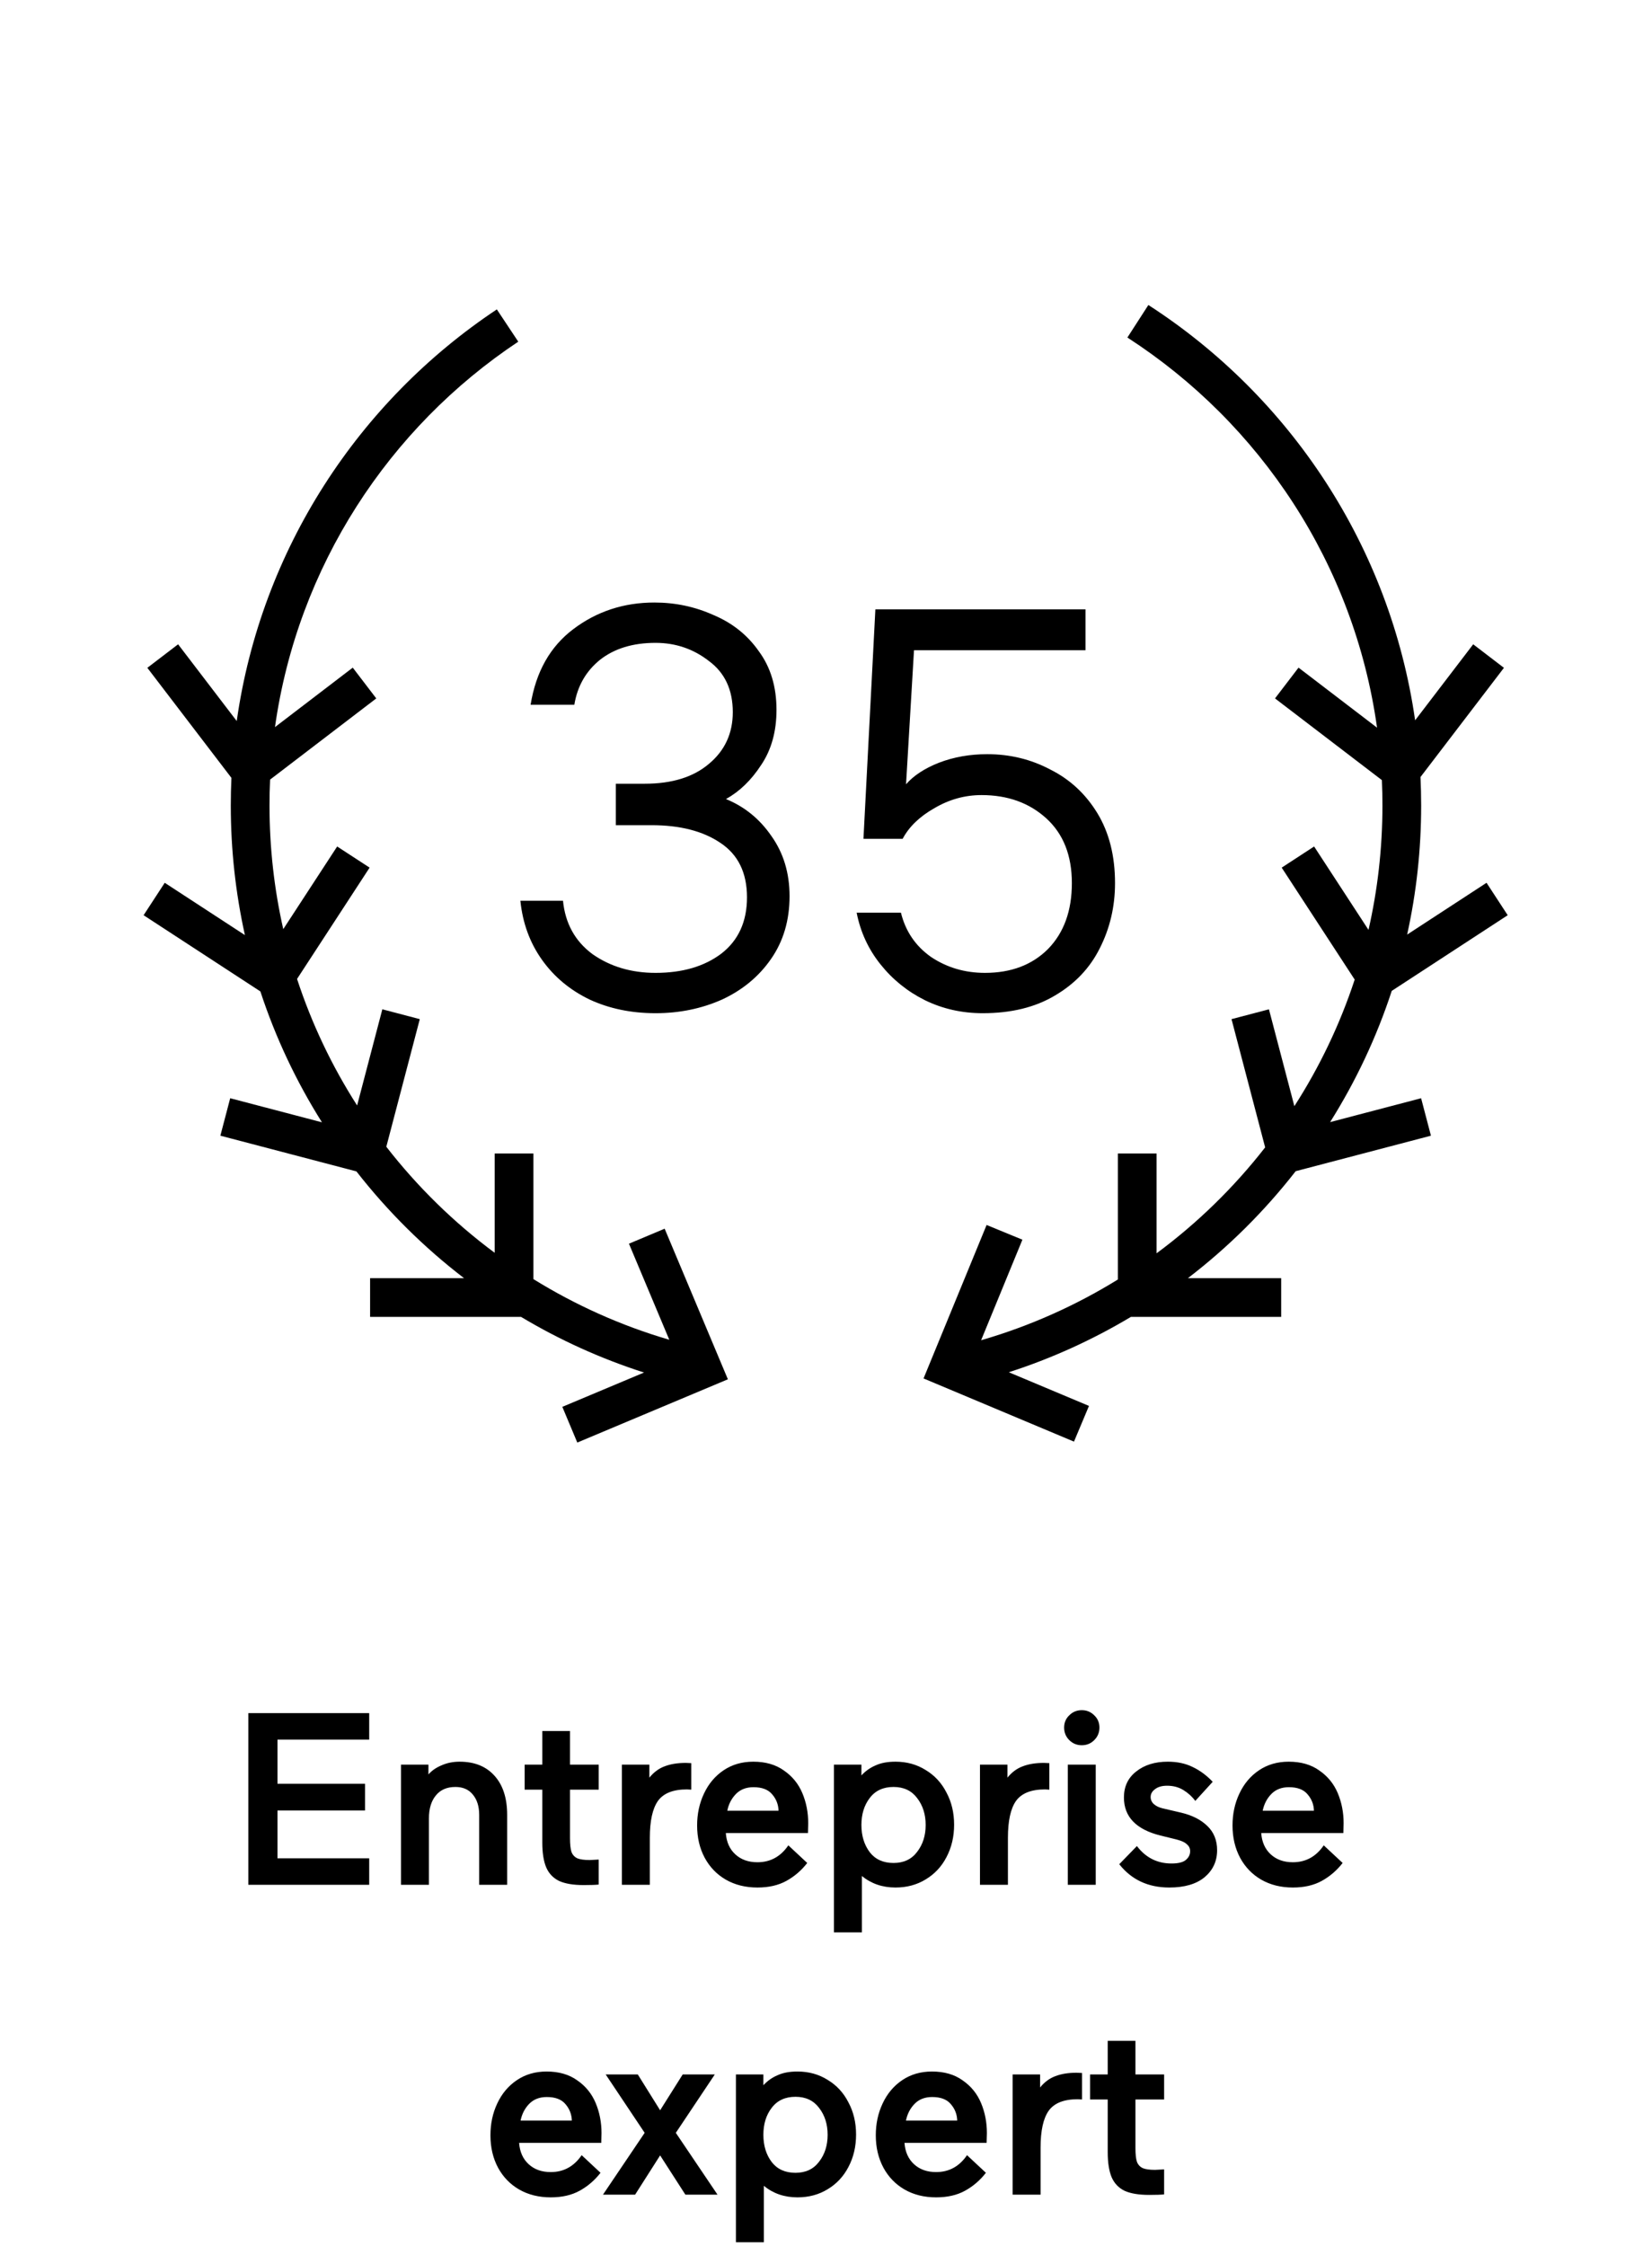
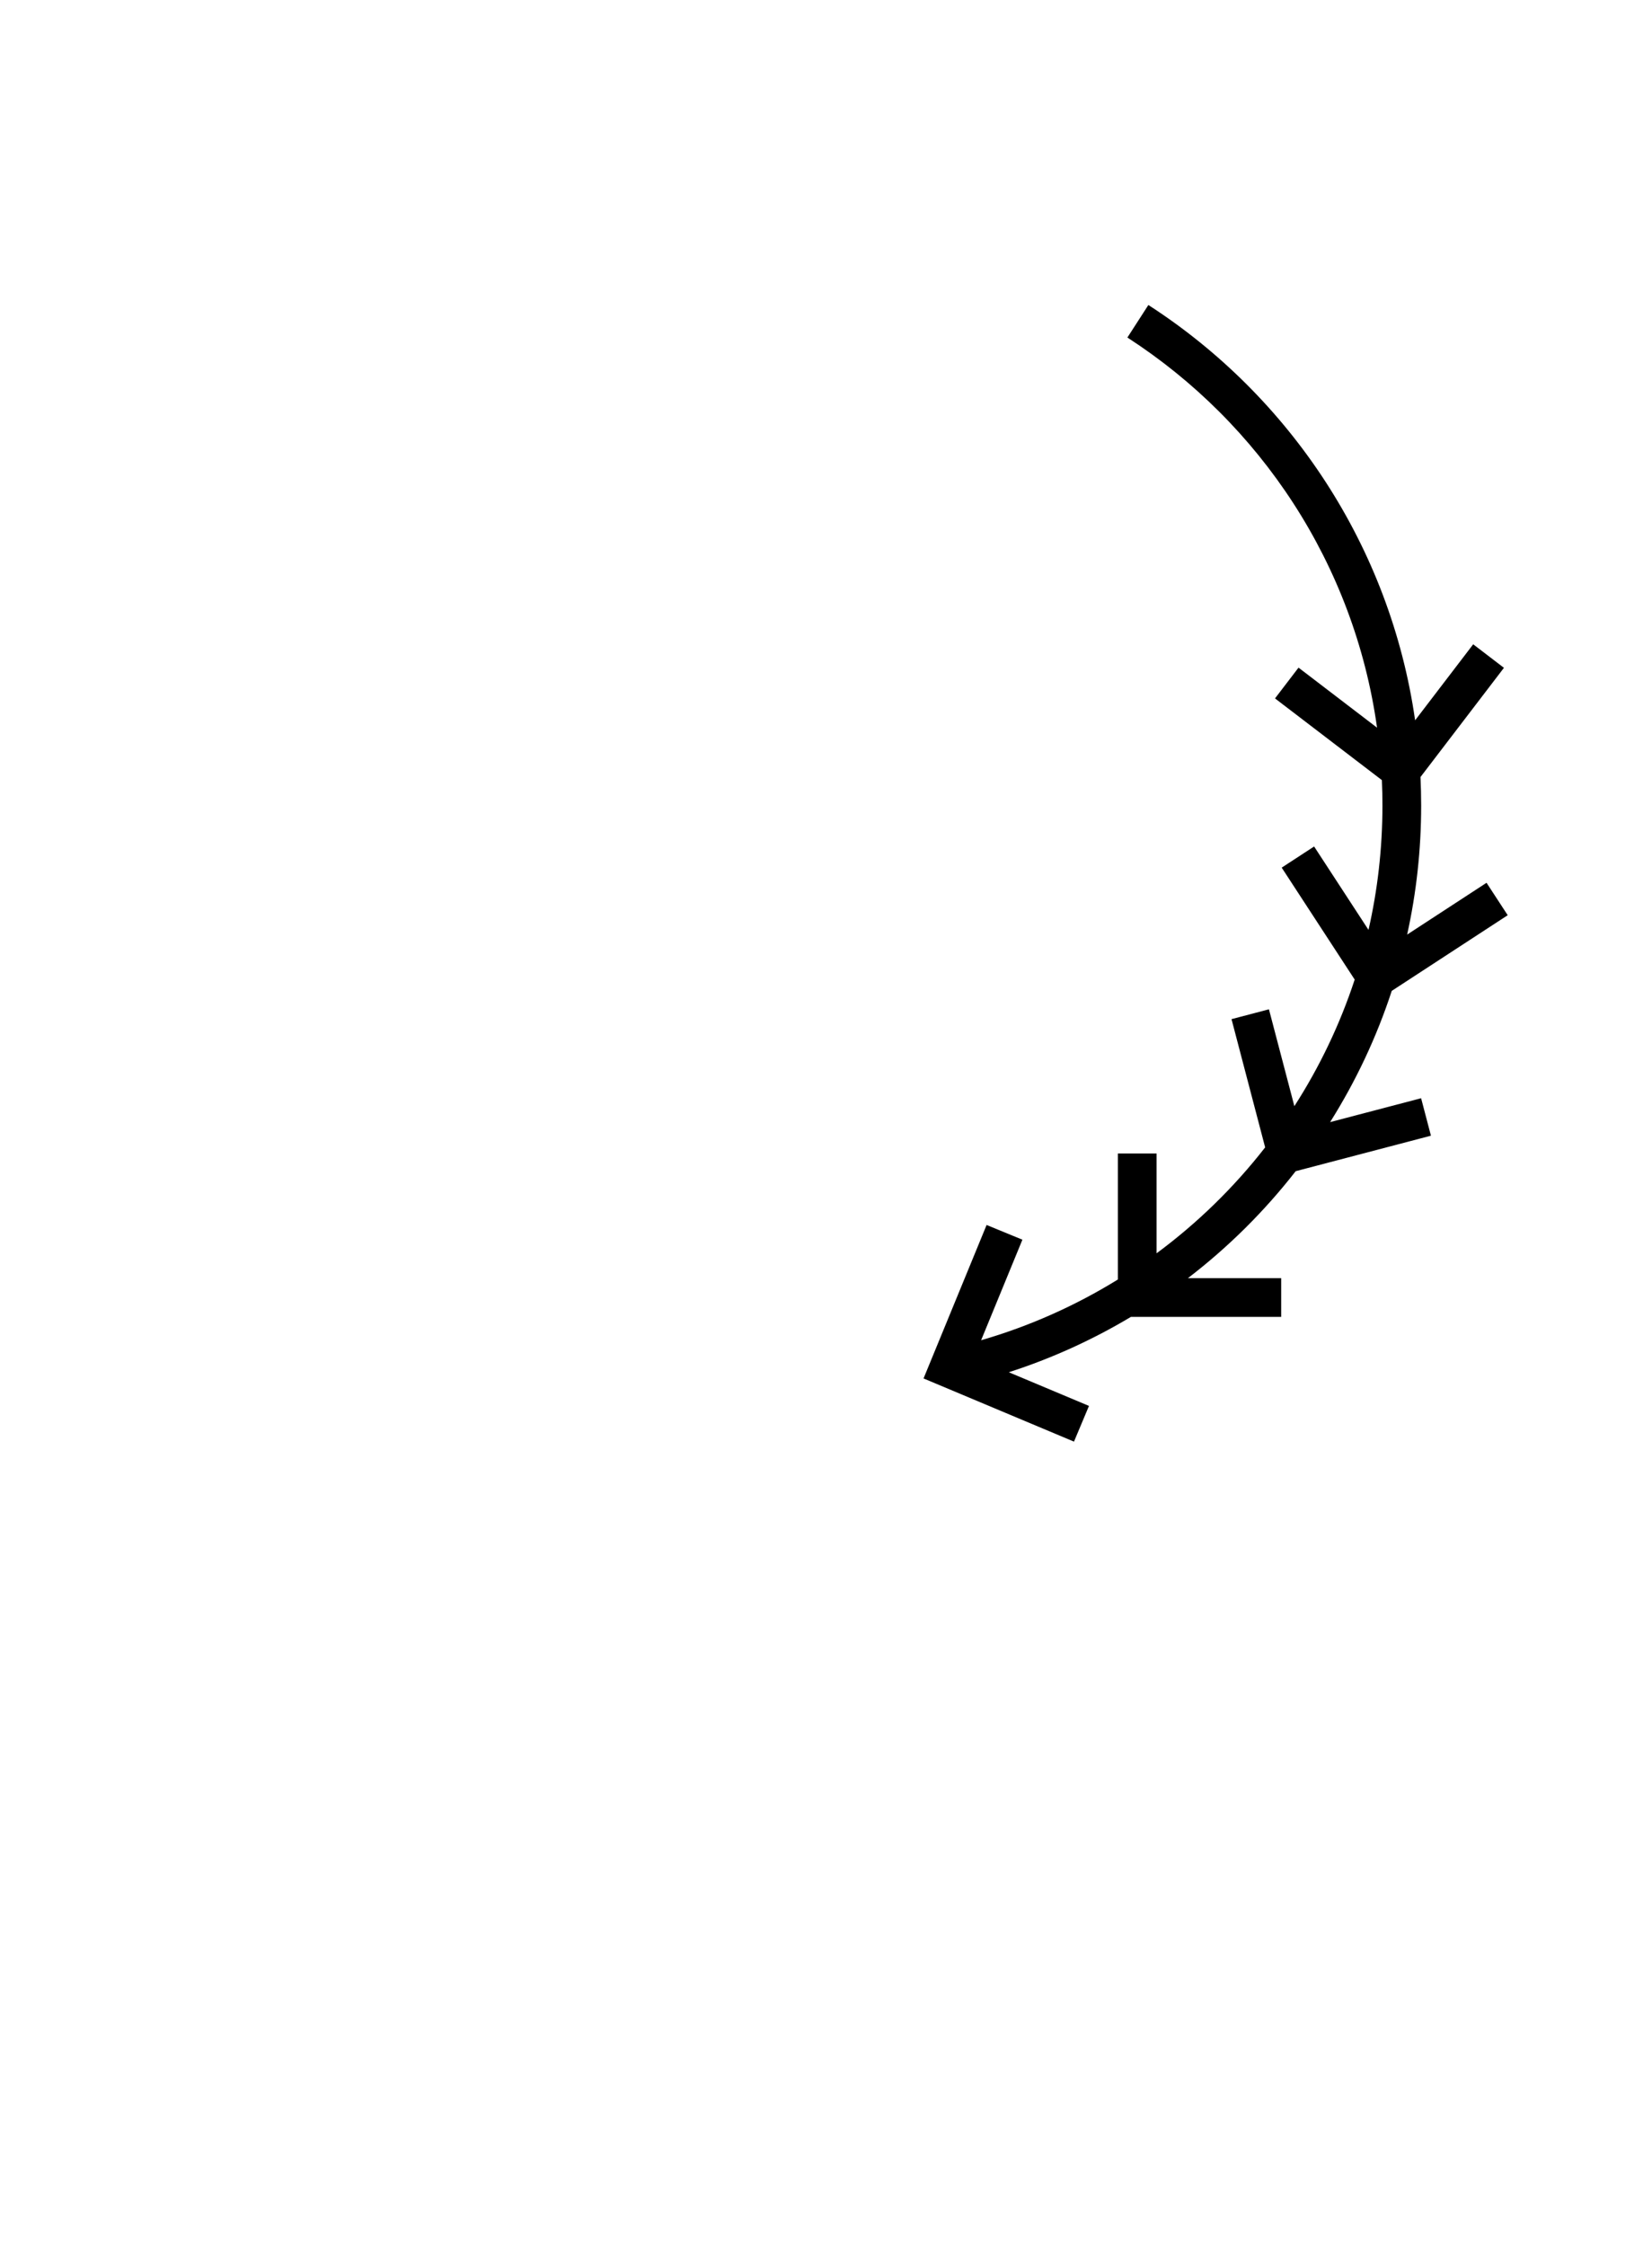
<svg xmlns="http://www.w3.org/2000/svg" width="64" height="87" viewBox="0 0 64 87" fill="none">
-   <path d="M25.396 39.242C24.458 39.242 23.607 39.066 22.845 38.714C22.082 38.347 21.466 37.834 20.997 37.174C20.527 36.514 20.248 35.751 20.16 34.886H21.811C21.898 35.766 22.28 36.455 22.954 36.954C23.644 37.438 24.458 37.68 25.396 37.68C26.438 37.68 27.288 37.431 27.948 36.932C28.608 36.419 28.939 35.693 28.939 34.754C28.939 33.801 28.594 33.097 27.904 32.642C27.23 32.187 26.343 31.96 25.242 31.96H23.857V30.354H24.979C26.035 30.354 26.863 30.097 27.465 29.584C28.081 29.071 28.389 28.403 28.389 27.582C28.389 26.717 28.081 26.057 27.465 25.602C26.863 25.133 26.174 24.898 25.396 24.898C24.517 24.898 23.798 25.118 23.241 25.558C22.698 25.998 22.368 26.577 22.25 27.296H20.556C20.762 26.02 21.312 25.045 22.206 24.37C23.116 23.681 24.165 23.336 25.352 23.336C26.159 23.336 26.922 23.497 27.64 23.82C28.374 24.128 28.96 24.597 29.401 25.228C29.855 25.844 30.082 26.599 30.082 27.494C30.082 28.33 29.884 29.041 29.488 29.628C29.107 30.215 28.652 30.655 28.125 30.948C28.843 31.241 29.43 31.718 29.884 32.378C30.354 33.038 30.588 33.815 30.588 34.71C30.588 35.649 30.346 36.463 29.863 37.152C29.393 37.827 28.762 38.347 27.971 38.714C27.178 39.066 26.32 39.242 25.396 39.242ZM38.071 39.242C37.264 39.242 36.516 39.073 35.827 38.736C35.152 38.399 34.58 37.937 34.111 37.35C33.641 36.763 33.333 36.096 33.187 35.348H34.903C35.079 36.067 35.467 36.639 36.069 37.064C36.685 37.475 37.381 37.68 38.159 37.68C39.171 37.68 39.985 37.372 40.601 36.756C41.217 36.125 41.525 35.275 41.525 34.204C41.525 33.133 41.195 32.297 40.535 31.696C39.875 31.095 39.039 30.794 38.027 30.794C37.381 30.794 36.773 30.963 36.201 31.3C35.629 31.623 35.218 32.019 34.969 32.488H33.451L33.913 23.6H42.053V25.184H35.409L35.101 30.376C35.394 30.039 35.819 29.76 36.377 29.54C36.949 29.32 37.572 29.21 38.247 29.21C39.127 29.21 39.941 29.408 40.689 29.804C41.451 30.185 42.06 30.75 42.515 31.498C42.969 32.246 43.197 33.148 43.197 34.204C43.197 35.113 42.999 35.957 42.603 36.734C42.221 37.497 41.642 38.105 40.865 38.56C40.102 39.015 39.171 39.242 38.071 39.242Z" fill="black" />
  <path d="M53.535 30.214C53.55 30.54 53.557 30.868 53.557 31.198C53.557 32.854 53.37 34.466 53.017 36.015L50.91 32.785L49.654 33.604L52.482 37.94C51.908 39.683 51.119 41.328 50.145 42.842L49.16 39.091L47.71 39.472L49.013 44.439C47.805 45.99 46.389 47.371 44.807 48.541V44.676H43.307V49.556C41.673 50.565 39.894 51.362 38.009 51.908L39.609 48.014L38.222 47.444L35.779 53.388L41.607 55.835L42.188 54.452L39.082 53.148C40.751 52.61 42.336 51.887 43.814 51.003H49.634V49.503H46.022C47.584 48.305 48.987 46.913 50.196 45.361L55.436 43.986L55.055 42.535L51.53 43.46C52.522 41.884 53.328 40.179 53.918 38.377L58.41 35.447L57.59 34.191L54.514 36.197C54.87 34.588 55.057 32.915 55.057 31.198C55.057 30.828 55.048 30.461 55.031 30.095L58.264 25.865L57.073 24.954L54.823 27.898C53.856 21.154 49.97 15.351 44.489 11.813L43.676 13.073C48.822 16.396 52.462 21.848 53.348 28.183L50.306 25.858L49.395 27.05L53.535 30.214Z" fill="black" />
-   <path d="M10.653 28.161C11.53 21.936 15.067 16.565 20.078 13.233L19.248 11.983C13.897 15.541 10.116 21.277 9.171 27.926L6.9 24.954L5.708 25.865L8.965 30.127C8.949 30.482 8.941 30.839 8.941 31.198C8.941 32.922 9.13 34.601 9.488 36.217L6.382 34.191L5.563 35.447L10.087 38.398C10.677 40.196 11.483 41.896 12.473 43.468L8.918 42.535L8.537 43.986L13.808 45.369C15.016 46.917 16.417 48.308 17.976 49.503H14.338V51.003H20.184C21.672 51.893 23.269 52.62 24.95 53.159L21.785 54.488L22.365 55.871L28.199 53.421L25.749 47.588L24.366 48.169L25.929 51.89C24.056 51.342 22.289 50.546 20.665 49.541V44.676H19.165V48.522C17.586 47.35 16.172 45.967 14.966 44.414L16.263 39.472L14.812 39.091L13.835 42.815C12.864 41.3 12.078 39.656 11.508 37.915L14.319 33.604L13.062 32.785L10.974 35.986C10.625 34.446 10.441 32.844 10.441 31.198C10.441 30.862 10.448 30.527 10.464 30.194L14.577 27.05L13.666 25.858L10.653 28.161Z" fill="black" />
-   <path d="M9.62 66.35H14.303V67.376H10.75V69.086H14.142V70.121H10.75V71.974H14.303V73H9.62V66.35ZM15.534 68.345H16.598V68.725C16.725 68.579 16.892 68.462 17.102 68.374C17.317 68.278 17.551 68.231 17.805 68.231C18.381 68.231 18.831 68.412 19.154 68.772C19.483 69.133 19.648 69.64 19.648 70.293V73H18.564V70.293C18.564 69.963 18.482 69.7 18.317 69.504C18.159 69.308 17.934 69.21 17.643 69.21C17.314 69.21 17.06 69.32 16.883 69.542C16.706 69.757 16.617 70.052 16.617 70.425V73H15.534V68.345ZM22.614 73.01C22.209 73.01 21.889 72.956 21.655 72.848C21.427 72.734 21.262 72.56 21.161 72.326C21.059 72.085 21.009 71.762 21.009 71.356V69.314H20.325V68.345H21.009V67.043H22.082V68.345H23.194V69.314H22.082V71.195C22.082 71.429 22.101 71.607 22.139 71.727C22.184 71.841 22.26 71.923 22.367 71.974C22.475 72.018 22.633 72.04 22.842 72.04L23.194 72.022V72.99C23.08 73.003 22.887 73.01 22.614 73.01ZM24.093 68.345H25.157V68.849C25.328 68.639 25.524 68.494 25.745 68.412C25.974 68.323 26.249 68.278 26.572 68.278L26.781 68.288V69.314L26.61 69.305C26.078 69.305 25.704 69.453 25.489 69.751C25.28 70.049 25.175 70.524 25.175 71.176V73H24.093V68.345ZM29.344 73.105C28.882 73.105 28.473 73.003 28.119 72.8C27.77 72.598 27.498 72.316 27.302 71.955C27.105 71.588 27.007 71.17 27.007 70.701C27.007 70.251 27.096 69.84 27.273 69.466C27.451 69.086 27.704 68.785 28.033 68.564C28.363 68.342 28.746 68.231 29.183 68.231C29.658 68.231 30.053 68.345 30.37 68.573C30.693 68.795 30.931 69.086 31.083 69.447C31.235 69.808 31.311 70.198 31.311 70.615L31.301 70.996H28.119C28.144 71.344 28.267 71.619 28.489 71.822C28.711 72.025 28.996 72.126 29.344 72.126C29.845 72.126 30.244 71.907 30.541 71.471L31.273 72.154C31.045 72.446 30.776 72.677 30.465 72.848C30.155 73.019 29.781 73.105 29.344 73.105ZM30.161 70.131C30.155 69.89 30.073 69.678 29.914 69.495C29.762 69.311 29.521 69.219 29.192 69.219C28.907 69.219 28.679 69.308 28.508 69.485C28.337 69.662 28.226 69.878 28.176 70.131H30.161ZM32.308 68.345H33.372V68.763C33.53 68.592 33.714 68.462 33.923 68.374C34.132 68.278 34.388 68.231 34.692 68.231C35.129 68.231 35.519 68.339 35.861 68.554C36.209 68.763 36.478 69.054 36.668 69.428C36.865 69.795 36.963 70.21 36.963 70.672C36.963 71.135 36.865 71.553 36.668 71.927C36.478 72.294 36.209 72.582 35.861 72.791C35.519 73 35.129 73.105 34.692 73.105C34.186 73.105 33.752 72.956 33.391 72.658V74.843H32.308V68.345ZM34.616 72.154C35.009 72.154 35.313 72.012 35.528 71.727C35.75 71.442 35.861 71.094 35.861 70.682C35.861 70.27 35.75 69.922 35.528 69.637C35.313 69.352 35.009 69.21 34.616 69.21C34.217 69.21 33.91 69.352 33.695 69.637C33.48 69.916 33.372 70.264 33.372 70.682C33.372 71.1 33.48 71.451 33.695 71.737C33.91 72.015 34.217 72.154 34.616 72.154ZM37.965 68.345H39.029V68.849C39.2 68.639 39.396 68.494 39.618 68.412C39.846 68.323 40.121 68.278 40.444 68.278L40.653 68.288V69.314L40.482 69.305C39.95 69.305 39.577 69.453 39.361 69.751C39.152 70.049 39.048 70.524 39.048 71.176V73H37.965V68.345ZM41.367 68.345H42.45V73H41.367V68.345ZM41.909 67.594C41.719 67.594 41.557 67.528 41.424 67.395C41.291 67.262 41.225 67.1 41.225 66.91C41.225 66.721 41.291 66.562 41.424 66.436C41.557 66.302 41.719 66.236 41.909 66.236C42.099 66.236 42.26 66.302 42.393 66.436C42.526 66.562 42.593 66.721 42.593 66.91C42.593 67.1 42.526 67.262 42.393 67.395C42.26 67.528 42.099 67.594 41.909 67.594ZM45.299 73.105C44.482 73.105 43.836 72.804 43.361 72.202L44.045 71.499C44.387 71.949 44.834 72.174 45.385 72.174C45.645 72.174 45.828 72.129 45.936 72.04C46.05 71.945 46.107 71.832 46.107 71.698C46.107 71.591 46.066 71.502 45.983 71.433C45.907 71.356 45.771 71.293 45.575 71.243L44.957 71.091C44.014 70.856 43.542 70.365 43.542 69.618C43.542 69.194 43.7 68.858 44.017 68.611C44.334 68.358 44.742 68.231 45.242 68.231C45.61 68.231 45.933 68.301 46.211 68.44C46.49 68.573 46.747 68.763 46.981 69.01L46.306 69.751C46.186 69.586 46.034 69.447 45.85 69.333C45.667 69.219 45.455 69.162 45.214 69.162C45.018 69.162 44.862 69.206 44.748 69.295C44.634 69.377 44.577 69.479 44.577 69.599C44.577 69.707 44.619 69.799 44.701 69.874C44.79 69.951 44.9 70.004 45.033 70.036L45.765 70.207C46.189 70.308 46.525 70.479 46.772 70.72C47.025 70.961 47.152 71.274 47.152 71.66C47.152 72.085 46.99 72.433 46.667 72.706C46.344 72.972 45.888 73.105 45.299 73.105ZM50.086 73.105C49.624 73.105 49.216 73.003 48.861 72.8C48.513 72.598 48.24 72.316 48.044 71.955C47.848 71.588 47.749 71.17 47.749 70.701C47.749 70.251 47.838 69.84 48.015 69.466C48.193 69.086 48.446 68.785 48.775 68.564C49.105 68.342 49.488 68.231 49.925 68.231C50.4 68.231 50.796 68.345 51.112 68.573C51.435 68.795 51.673 69.086 51.825 69.447C51.977 69.808 52.053 70.198 52.053 70.615L52.043 70.996H48.861C48.886 71.344 49.01 71.619 49.231 71.822C49.453 72.025 49.738 72.126 50.086 72.126C50.587 72.126 50.986 71.907 51.283 71.471L52.015 72.154C51.787 72.446 51.518 72.677 51.207 72.848C50.897 73.019 50.523 73.105 50.086 73.105ZM50.903 70.131C50.897 69.89 50.815 69.678 50.656 69.495C50.504 69.311 50.264 69.219 49.934 69.219C49.649 69.219 49.421 69.308 49.25 69.485C49.079 69.662 48.969 69.878 48.918 70.131H50.903ZM21.337 85.105C20.874 85.105 20.466 85.003 20.111 84.8C19.763 84.598 19.49 84.316 19.294 83.955C19.098 83.588 19 83.17 19 82.701C19 82.251 19.088 81.84 19.265 81.466C19.443 81.086 19.696 80.785 20.026 80.564C20.355 80.342 20.738 80.231 21.175 80.231C21.65 80.231 22.046 80.345 22.363 80.573C22.686 80.795 22.923 81.086 23.075 81.447C23.227 81.808 23.303 82.198 23.303 82.615L23.294 82.996H20.111C20.136 83.344 20.26 83.619 20.482 83.822C20.703 84.025 20.988 84.126 21.337 84.126C21.837 84.126 22.236 83.907 22.534 83.471L23.265 84.154C23.037 84.446 22.768 84.677 22.457 84.848C22.147 85.019 21.773 85.105 21.337 85.105ZM22.154 82.131C22.147 81.89 22.065 81.678 21.907 81.495C21.755 81.311 21.514 81.219 21.184 81.219C20.899 81.219 20.672 81.308 20.5 81.485C20.329 81.662 20.219 81.878 20.168 82.131H22.154ZM24.975 82.606L23.465 80.345H24.709L25.574 81.732L26.448 80.345H27.692L26.182 82.606L27.797 85H26.552L25.574 83.48L24.605 85H23.36L24.975 82.606ZM28.51 80.345H29.574V80.763C29.732 80.592 29.916 80.462 30.125 80.374C30.334 80.278 30.59 80.231 30.894 80.231C31.331 80.231 31.721 80.339 32.063 80.554C32.411 80.763 32.68 81.054 32.87 81.428C33.067 81.795 33.165 82.21 33.165 82.672C33.165 83.135 33.067 83.553 32.87 83.927C32.68 84.294 32.411 84.582 32.063 84.791C31.721 85 31.331 85.105 30.894 85.105C30.388 85.105 29.954 84.956 29.593 84.658V86.843H28.51V80.345ZM30.818 84.154C31.211 84.154 31.515 84.012 31.73 83.727C31.952 83.442 32.063 83.094 32.063 82.682C32.063 82.27 31.952 81.922 31.73 81.637C31.515 81.352 31.211 81.21 30.818 81.21C30.419 81.21 30.112 81.352 29.897 81.637C29.681 81.916 29.574 82.264 29.574 82.682C29.574 83.1 29.681 83.451 29.897 83.737C30.112 84.015 30.419 84.154 30.818 84.154ZM36.266 85.105C35.804 85.105 35.395 85.003 35.041 84.8C34.693 84.598 34.42 84.316 34.224 83.955C34.028 83.588 33.929 83.17 33.929 82.701C33.929 82.251 34.018 81.84 34.195 81.466C34.373 81.086 34.626 80.785 34.955 80.564C35.285 80.342 35.668 80.231 36.105 80.231C36.58 80.231 36.976 80.345 37.292 80.573C37.615 80.795 37.853 81.086 38.005 81.447C38.157 81.808 38.233 82.198 38.233 82.615L38.223 82.996H35.041C35.066 83.344 35.19 83.619 35.411 83.822C35.633 84.025 35.918 84.126 36.266 84.126C36.767 84.126 37.166 83.907 37.463 83.471L38.195 84.154C37.967 84.446 37.698 84.677 37.387 84.848C37.077 85.019 36.703 85.105 36.266 85.105ZM37.083 82.131C37.077 81.89 36.995 81.678 36.836 81.495C36.684 81.311 36.444 81.219 36.114 81.219C35.829 81.219 35.601 81.308 35.43 81.485C35.259 81.662 35.148 81.878 35.098 82.131H37.083ZM39.23 80.345H40.294V80.849C40.465 80.639 40.661 80.494 40.883 80.412C41.111 80.323 41.386 80.278 41.709 80.278L41.919 80.288V81.314L41.748 81.305C41.215 81.305 40.842 81.453 40.627 81.751C40.417 82.049 40.313 82.524 40.313 83.176V85H39.23V80.345ZM44.52 85.01C44.114 85.01 43.795 84.956 43.56 84.848C43.332 84.734 43.168 84.56 43.066 84.326C42.965 84.085 42.914 83.762 42.914 83.356V81.314H42.23V80.345H42.914V79.043H43.988V80.345H45.099V81.314H43.988V83.195C43.988 83.429 44.007 83.607 44.045 83.727C44.089 83.841 44.165 83.923 44.273 83.974C44.38 84.018 44.539 84.04 44.748 84.04L45.099 84.022V84.99C44.985 85.003 44.792 85.01 44.52 85.01Z" fill="black" />
</svg>